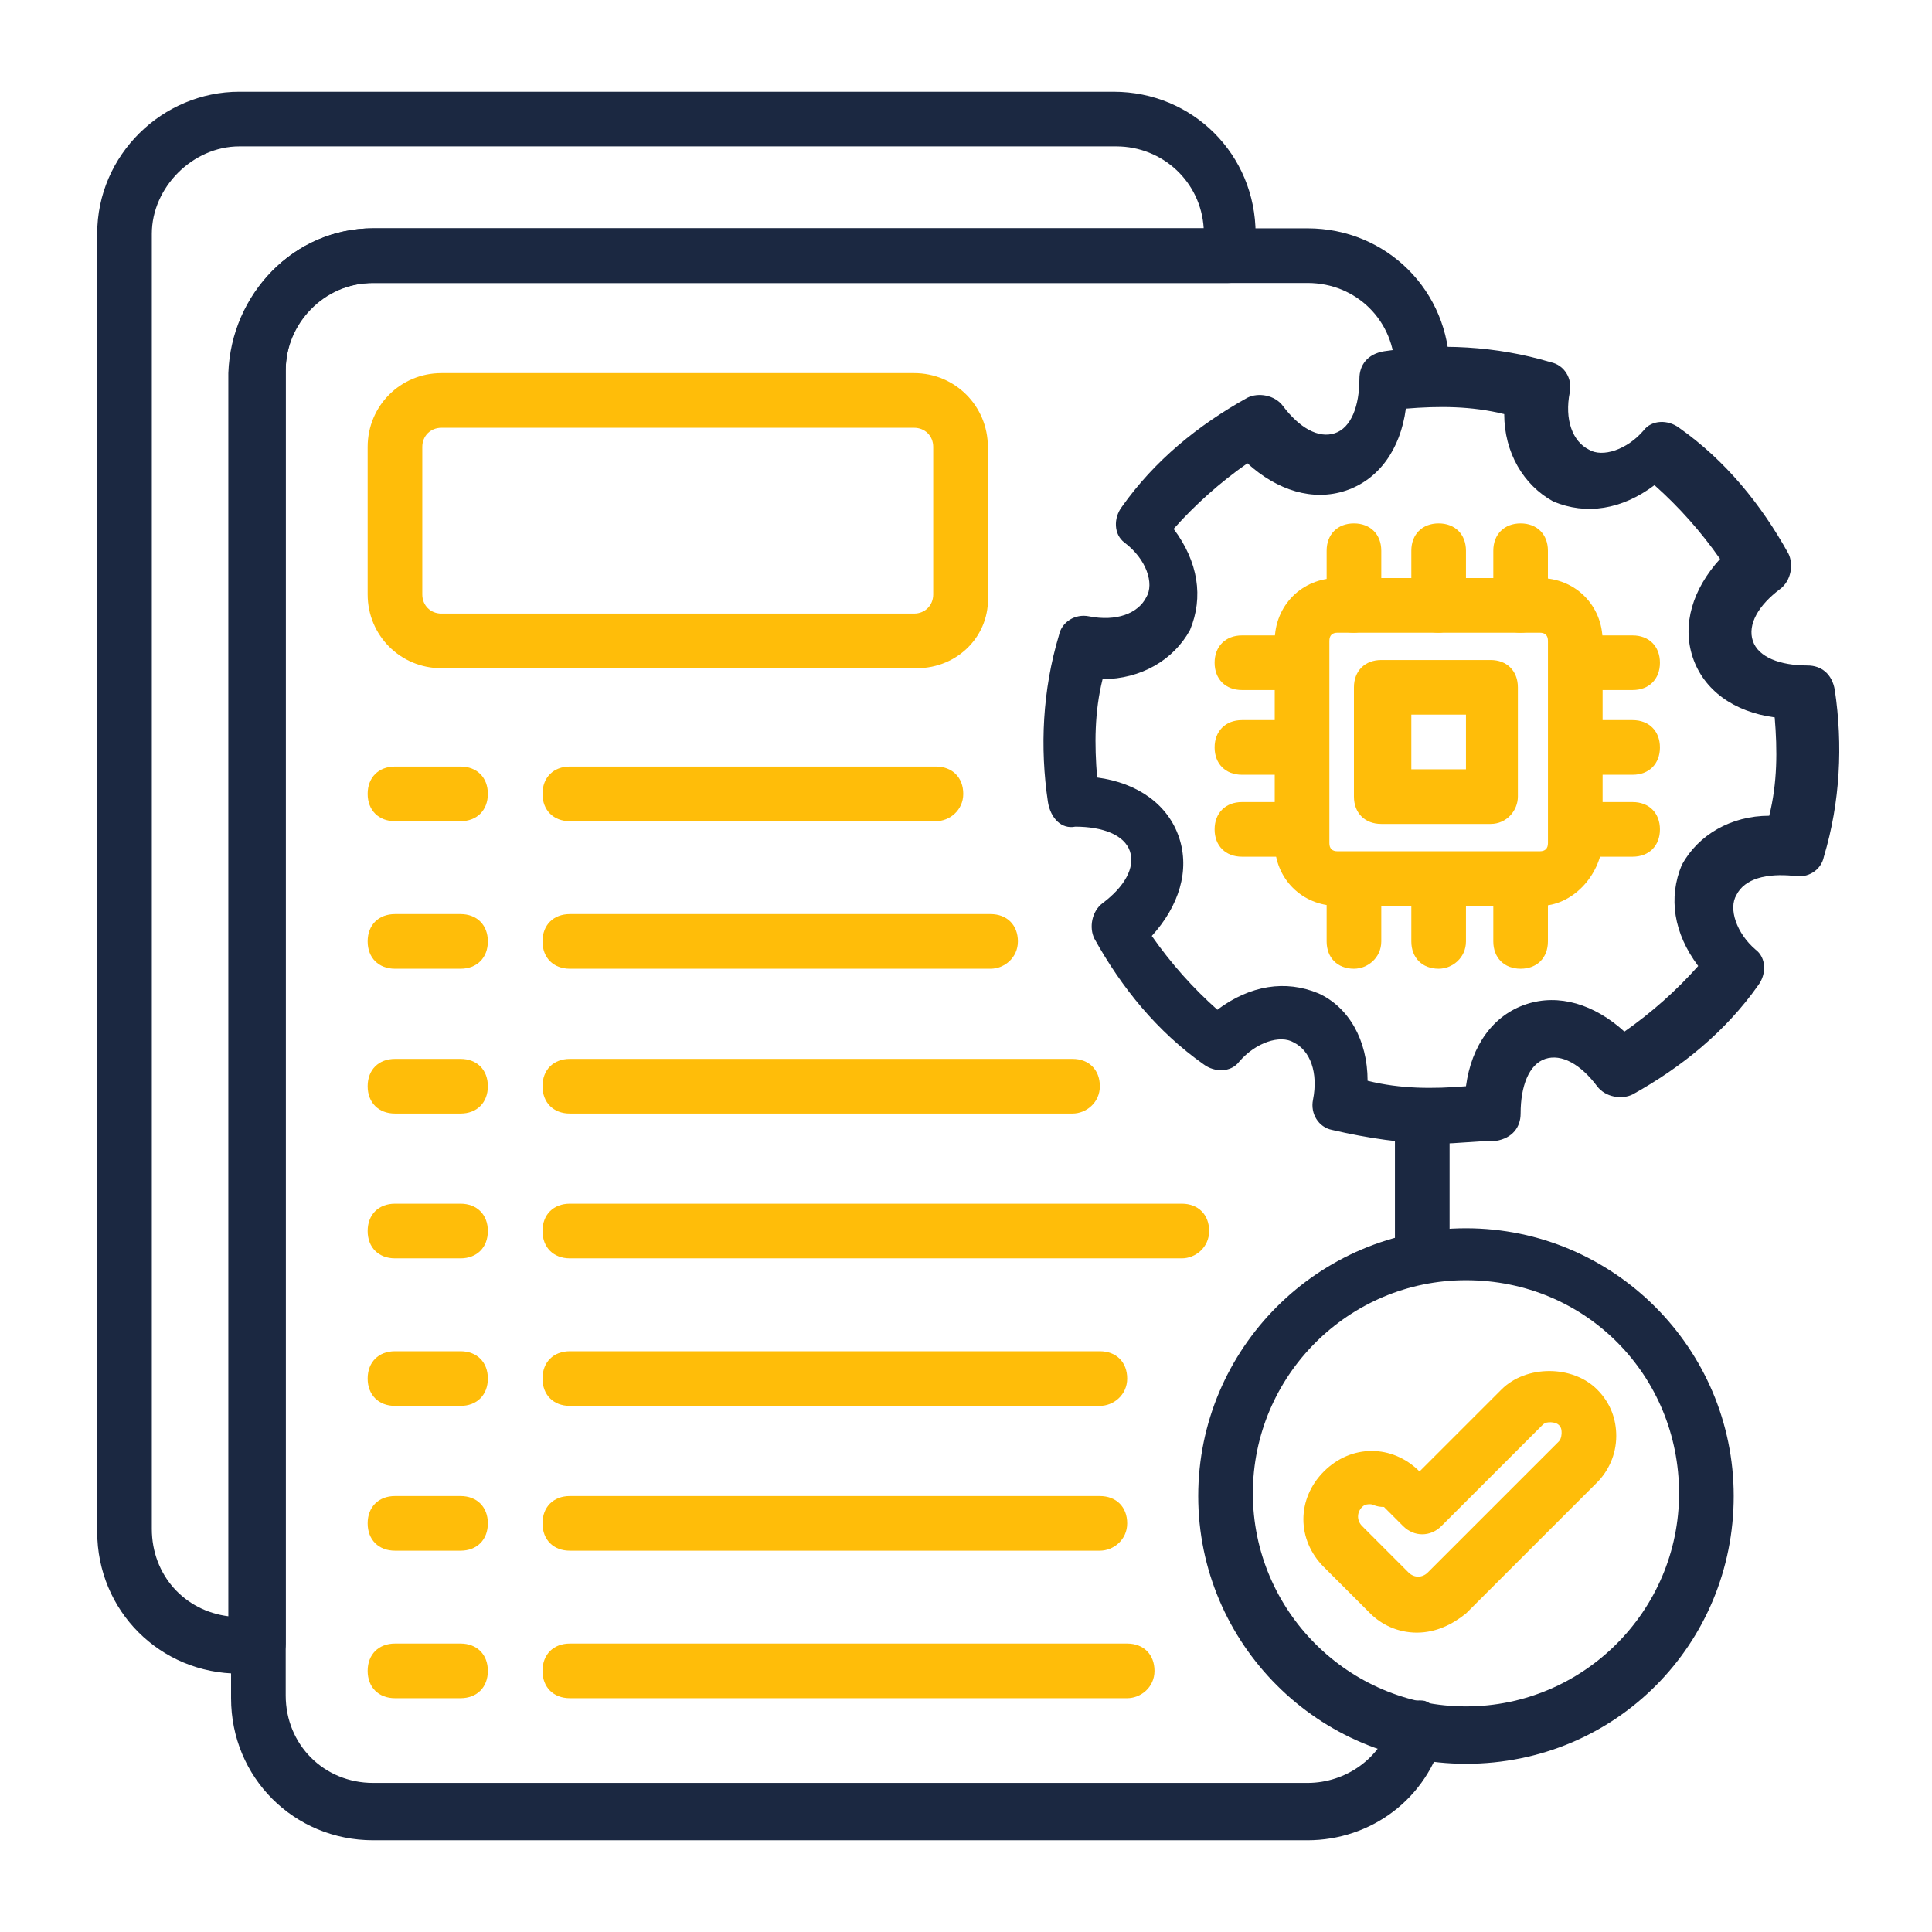
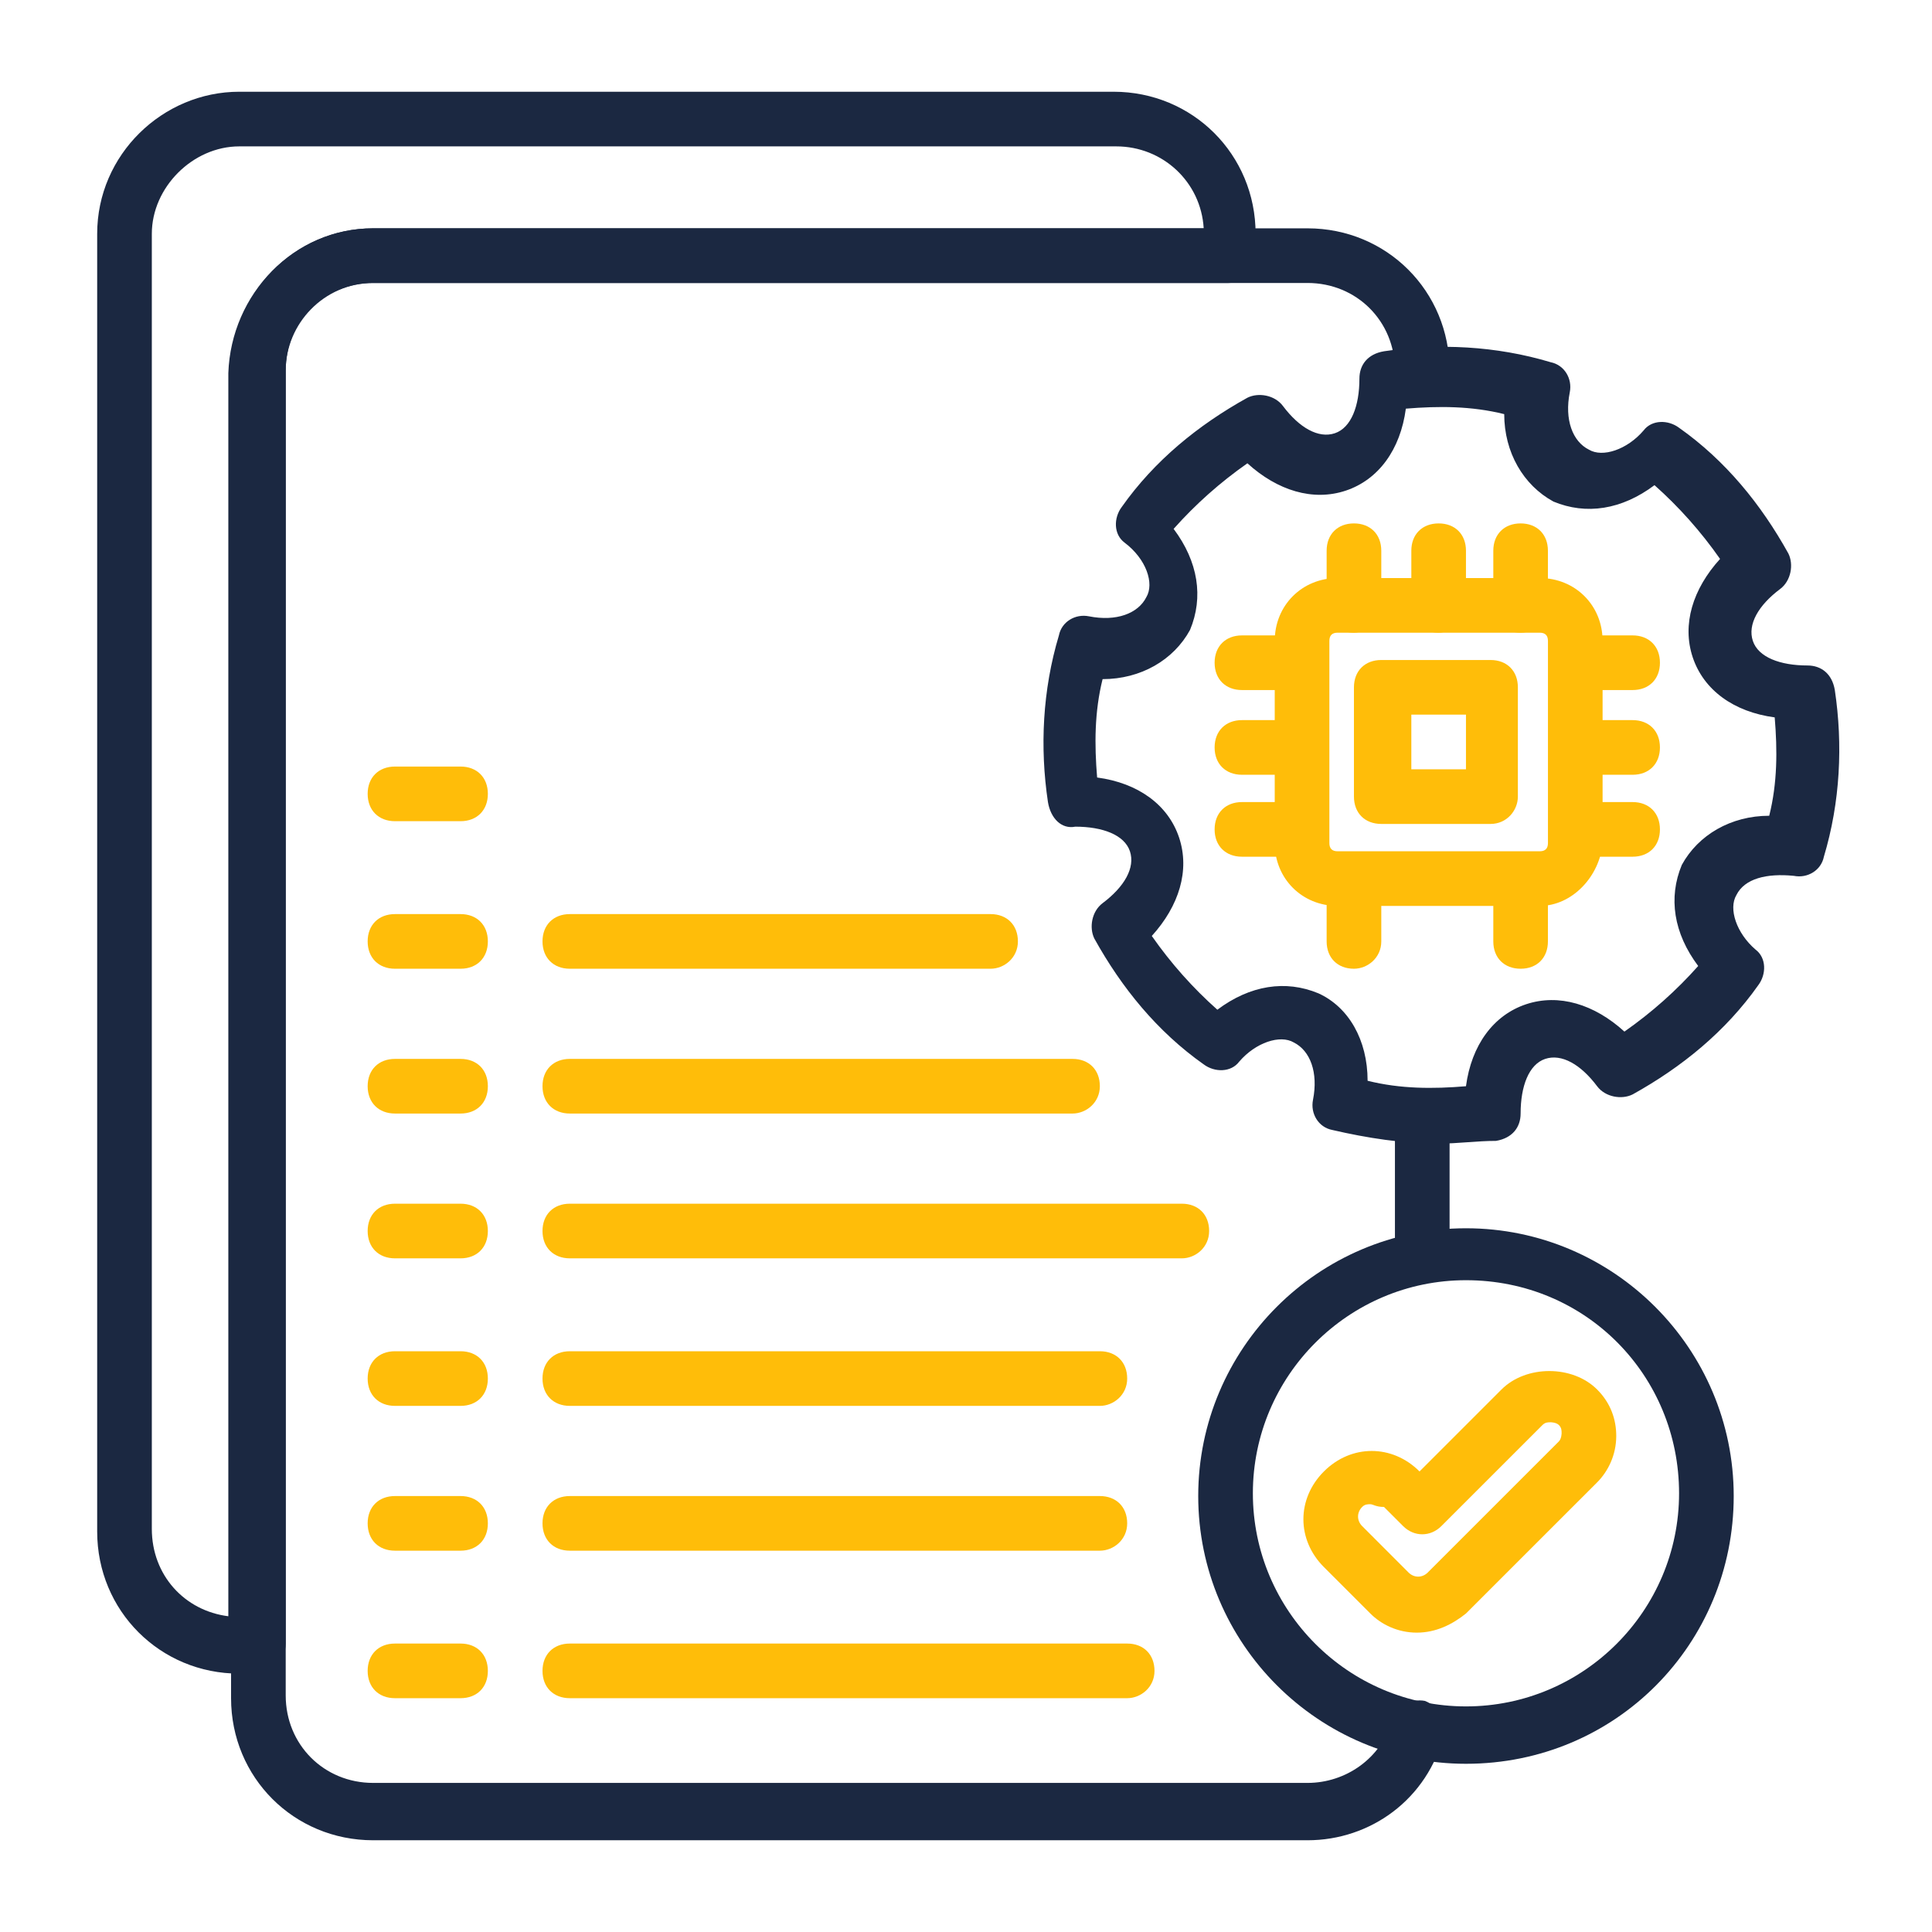
<svg xmlns="http://www.w3.org/2000/svg" width="60" height="60" viewBox="0 0 60 60" fill="none">
  <path d="M40.606 57.151H11.588C9.127 57.151 7.176 55.2 7.176 52.739V11.588C7.176 9.127 9.127 7.091 11.588 7.091H40.606C43.067 7.091 45.018 9.042 45.018 11.503V11.673C45.018 12.182 44.679 12.521 44.17 12.521C43.661 12.521 43.321 12.182 43.321 11.673V11.503C43.321 9.976 42.133 8.788 40.606 8.788H11.588C10.061 8.788 8.873 9.976 8.873 11.503V52.654C8.873 54.182 10.061 55.37 11.588 55.37H40.606C41.794 55.37 42.897 54.606 43.236 53.418C43.406 52.994 43.83 52.739 44.255 52.824C44.679 52.994 44.933 53.418 44.849 53.842C44.339 55.879 42.558 57.151 40.606 57.151ZM44.17 39.842C43.661 39.842 43.321 39.503 43.321 38.994V34.667C43.321 34.157 43.661 33.818 44.17 33.818C44.679 33.818 45.018 34.157 45.018 34.667V38.994C45.018 39.503 44.679 39.842 44.17 39.842Z" fill="#1B2841" />
  <path d="M8.024 51.976H7.43C4.97 51.976 3.018 50.024 3.018 47.564V7.261C3.018 4.8 5.054 2.849 7.43 2.849H34.582C37.042 2.849 38.994 4.8 38.994 7.261V7.94C38.994 8.449 38.654 8.788 38.145 8.788H11.588C10.06 8.788 8.873 10.061 8.873 11.503V51.043C8.873 51.552 8.448 51.976 8.024 51.976ZM7.43 4.546C5.988 4.546 4.715 5.818 4.715 7.261V47.479C4.715 48.921 5.733 50.024 7.091 50.194V11.588C7.176 9.127 9.127 7.091 11.588 7.091H37.382C37.297 5.649 36.109 4.546 34.666 4.546H7.43Z" fill="#1B2841" />
  <path d="M45.527 54.776C40.945 54.776 37.212 51.042 37.212 46.461C37.212 41.879 40.945 38.145 45.527 38.145C50.109 38.145 53.842 41.879 53.842 46.461C53.842 51.042 50.194 54.776 45.527 54.776ZM45.527 39.758C41.879 39.758 38.909 42.727 38.909 46.376C38.909 50.024 41.879 52.994 45.527 52.994C49.175 52.994 52.145 50.024 52.145 46.376C52.145 42.727 49.26 39.758 45.527 39.758Z" fill="#1B2841" />
  <path d="M44 50.703C43.406 50.703 42.897 50.449 42.557 50.109L41.115 48.667C40.266 47.819 40.266 46.546 41.115 45.697C41.963 44.849 43.236 44.849 44.085 45.697L46.63 43.152C47.394 42.388 48.836 42.388 49.6 43.152C50.024 43.576 50.194 44.085 50.194 44.594C50.194 45.188 49.939 45.697 49.6 46.037L45.527 50.109C45.103 50.449 44.594 50.703 44 50.703ZM42.557 46.715C42.472 46.715 42.388 46.715 42.303 46.8C42.133 46.97 42.133 47.225 42.303 47.394L43.745 48.837C43.915 49.006 44.169 49.006 44.339 48.837L48.412 44.764C48.497 44.679 48.497 44.509 48.497 44.509C48.497 44.425 48.497 44.34 48.412 44.255C48.327 44.17 48.157 44.17 48.157 44.17C48.072 44.17 47.988 44.17 47.903 44.255L44.763 47.394C44.424 47.734 43.915 47.734 43.575 47.394L42.981 46.8C42.727 46.8 42.642 46.715 42.557 46.715Z" fill="#FFBD09" />
  <path d="M44.679 35.516C43.575 35.516 42.472 35.346 41.37 35.091C40.945 35.007 40.691 34.582 40.776 34.158C40.945 33.309 40.691 32.631 40.182 32.376C39.757 32.122 38.994 32.376 38.485 32.97C38.23 33.309 37.721 33.309 37.382 33.055C35.939 32.037 34.836 30.679 33.988 29.152C33.818 28.812 33.903 28.303 34.242 28.049C34.921 27.54 35.26 26.946 35.091 26.437C34.921 25.928 34.242 25.673 33.394 25.673C32.969 25.758 32.63 25.419 32.545 24.91C32.291 23.212 32.376 21.431 32.885 19.734C32.969 19.309 33.394 19.055 33.818 19.14C34.666 19.309 35.345 19.055 35.6 18.546C35.854 18.122 35.6 17.358 34.921 16.849C34.582 16.594 34.582 16.085 34.836 15.746C35.854 14.303 37.212 13.2 38.739 12.352C39.079 12.182 39.588 12.267 39.842 12.607C40.351 13.285 40.945 13.625 41.454 13.455C41.963 13.285 42.218 12.607 42.218 11.758C42.218 11.334 42.472 10.994 42.982 10.909C44.679 10.655 46.46 10.74 48.157 11.249C48.582 11.334 48.836 11.758 48.751 12.182C48.582 13.031 48.836 13.71 49.345 13.964C49.77 14.219 50.533 13.964 51.042 13.37C51.297 13.031 51.806 13.031 52.145 13.285C53.588 14.303 54.691 15.661 55.539 17.188C55.709 17.528 55.624 18.037 55.285 18.291C54.606 18.8 54.267 19.394 54.436 19.903C54.606 20.413 55.285 20.667 56.133 20.667C56.557 20.667 56.897 20.922 56.982 21.431C57.236 23.128 57.151 24.91 56.642 26.607C56.557 27.031 56.133 27.285 55.709 27.2C54.86 27.116 54.182 27.285 53.927 27.794C53.672 28.219 53.927 28.982 54.521 29.491C54.86 29.746 54.86 30.255 54.606 30.594C53.588 32.037 52.23 33.14 50.703 33.988C50.363 34.158 49.854 34.073 49.6 33.734C49.091 33.055 48.497 32.716 47.988 32.885C47.479 33.055 47.224 33.734 47.224 34.582C47.224 35.007 46.969 35.346 46.46 35.431C45.867 35.431 45.273 35.516 44.679 35.516ZM42.472 33.564C43.491 33.819 44.509 33.819 45.527 33.734C45.697 32.461 46.376 31.528 47.394 31.188C48.412 30.849 49.515 31.188 50.448 32.037C51.297 31.443 52.06 30.764 52.739 30C51.975 28.982 51.806 27.879 52.23 26.861C52.739 25.928 53.757 25.334 54.945 25.334C55.2 24.316 55.2 23.297 55.115 22.279C53.842 22.11 52.909 21.431 52.569 20.413C52.23 19.394 52.569 18.291 53.418 17.358C52.824 16.509 52.145 15.746 51.382 15.067C50.363 15.831 49.26 16 48.242 15.576C47.309 15.067 46.715 14.049 46.715 12.861C45.697 12.607 44.679 12.607 43.66 12.691C43.491 13.964 42.812 14.897 41.794 15.237C40.776 15.576 39.672 15.237 38.739 14.388C37.891 14.982 37.127 15.661 36.448 16.425C37.212 17.443 37.382 18.546 36.957 19.564C36.448 20.497 35.43 21.091 34.242 21.091C33.988 22.11 33.988 23.128 34.072 24.146C35.345 24.316 36.279 24.994 36.618 26.012C36.957 27.031 36.618 28.134 35.77 29.067C36.363 29.916 37.042 30.679 37.806 31.358C38.824 30.594 39.927 30.425 40.945 30.849C41.879 31.273 42.472 32.291 42.472 33.564Z" fill="#1B2841" />
  <path d="M47.818 28.134H41.539C40.436 28.134 39.588 27.285 39.588 26.183V19.904C39.588 18.801 40.436 17.952 41.539 17.952H47.818C48.921 17.952 49.77 18.801 49.77 19.904V26.183C49.685 27.201 48.836 28.134 47.818 28.134ZM41.539 19.649C41.37 19.649 41.285 19.734 41.285 19.904V26.183C41.285 26.352 41.37 26.437 41.539 26.437H47.818C47.988 26.437 48.073 26.352 48.073 26.183V19.904C48.073 19.734 47.988 19.649 47.818 19.649H41.539Z" fill="#FFBD09" />
  <path d="M46.291 25.588H42.897C42.388 25.588 42.048 25.249 42.048 24.739V21.346C42.048 20.837 42.388 20.497 42.897 20.497H46.291C46.8 20.497 47.139 20.837 47.139 21.346V24.739C47.139 25.164 46.8 25.588 46.291 25.588ZM43.83 23.891H45.527V22.194H43.83V23.891Z" fill="#FFBD09" />
  <path d="M42.048 19.649C41.539 19.649 41.2 19.309 41.2 18.8V17.103C41.2 16.594 41.539 16.255 42.048 16.255C42.557 16.255 42.897 16.594 42.897 17.103V18.8C42.897 19.225 42.472 19.649 42.048 19.649Z" fill="#FFBD09" />
  <path d="M44.679 19.649C44.169 19.649 43.83 19.309 43.83 18.8V17.103C43.83 16.594 44.169 16.255 44.679 16.255C45.188 16.255 45.527 16.594 45.527 17.103V18.8C45.527 19.225 45.103 19.649 44.679 19.649Z" fill="#FFBD09" />
  <path d="M47.224 19.649C46.715 19.649 46.376 19.309 46.376 18.8V17.103C46.376 16.594 46.715 16.255 47.224 16.255C47.733 16.255 48.072 16.594 48.072 17.103V18.8C48.072 19.225 47.733 19.649 47.224 19.649Z" fill="#FFBD09" />
  <path d="M42.048 30.085C41.539 30.085 41.2 29.746 41.2 29.237V27.54C41.2 27.031 41.539 26.691 42.048 26.691C42.557 26.691 42.897 27.031 42.897 27.54V29.237C42.897 29.746 42.472 30.085 42.048 30.085Z" fill="#FFBD09" />
-   <path d="M44.679 30.085C44.169 30.085 43.83 29.746 43.83 29.237V27.54C43.83 27.031 44.169 26.691 44.679 26.691C45.188 26.691 45.527 27.031 45.527 27.54V29.237C45.527 29.746 45.103 30.085 44.679 30.085Z" fill="#FFBD09" />
  <path d="M47.224 30.085C46.715 30.085 46.376 29.746 46.376 29.237V27.54C46.376 27.031 46.715 26.691 47.224 26.691C47.733 26.691 48.072 27.031 48.072 27.54V29.237C48.072 29.746 47.733 30.085 47.224 30.085Z" fill="#FFBD09" />
  <path d="M40.267 26.606H38.57C38.061 26.606 37.721 26.267 37.721 25.758C37.721 25.249 38.061 24.909 38.57 24.909H40.267C40.776 24.909 41.115 25.249 41.115 25.758C41.115 26.267 40.691 26.606 40.267 26.606Z" fill="#FFBD09" />
  <path d="M40.267 24.061H38.57C38.061 24.061 37.721 23.722 37.721 23.213C37.721 22.704 38.061 22.364 38.57 22.364H40.267C40.776 22.364 41.115 22.704 41.115 23.213C41.115 23.722 40.691 24.061 40.267 24.061Z" fill="#FFBD09" />
  <path d="M40.267 21.43H38.57C38.061 21.43 37.721 21.091 37.721 20.582C37.721 20.073 38.061 19.733 38.57 19.733H40.267C40.776 19.733 41.115 20.073 41.115 20.582C41.115 21.091 40.691 21.43 40.267 21.43Z" fill="#FFBD09" />
  <path d="M50.703 26.606H49.006C48.497 26.606 48.157 26.267 48.157 25.758C48.157 25.249 48.497 24.909 49.006 24.909H50.703C51.212 24.909 51.551 25.249 51.551 25.758C51.551 26.267 51.212 26.606 50.703 26.606Z" fill="#FFBD09" />
  <path d="M50.703 24.061H49.006C48.497 24.061 48.157 23.722 48.157 23.213C48.157 22.704 48.497 22.364 49.006 22.364H50.703C51.212 22.364 51.551 22.704 51.551 23.213C51.551 23.722 51.212 24.061 50.703 24.061Z" fill="#FFBD09" />
  <path d="M50.703 21.43H49.006C48.497 21.43 48.157 21.091 48.157 20.582C48.157 20.073 48.497 19.733 49.006 19.733H50.703C51.212 19.733 51.551 20.073 51.551 20.582C51.551 21.091 51.212 21.43 50.703 21.43Z" fill="#FFBD09" />
-   <path d="M28.473 20.752H13.709C12.436 20.752 11.418 19.733 11.418 18.461V13.879C11.418 12.606 12.436 11.588 13.709 11.588H28.388C29.66 11.588 30.679 12.606 30.679 13.879V18.461C30.763 19.733 29.745 20.752 28.473 20.752ZM13.709 13.285C13.37 13.285 13.115 13.539 13.115 13.879V18.461C13.115 18.8 13.37 19.055 13.709 19.055H28.388C28.727 19.055 28.982 18.8 28.982 18.461V13.879C28.982 13.539 28.727 13.285 28.388 13.285H13.709Z" fill="#FFBD09" />
-   <path d="M29.066 25.503H17.697C17.188 25.503 16.848 25.163 16.848 24.654C16.848 24.145 17.188 23.806 17.697 23.806H29.066C29.575 23.806 29.915 24.145 29.915 24.654C29.915 25.163 29.491 25.503 29.066 25.503Z" fill="#FFBD09" />
  <path d="M14.303 25.503H12.267C11.757 25.503 11.418 25.163 11.418 24.654C11.418 24.145 11.757 23.806 12.267 23.806H14.303C14.812 23.806 15.151 24.145 15.151 24.654C15.151 25.163 14.812 25.503 14.303 25.503Z" fill="#FFBD09" />
  <path d="M30.763 30.085H17.697C17.188 30.085 16.848 29.745 16.848 29.236C16.848 28.727 17.188 28.388 17.697 28.388H30.763C31.272 28.388 31.612 28.727 31.612 29.236C31.612 29.745 31.188 30.085 30.763 30.085Z" fill="#FFBD09" />
  <path d="M14.303 30.085H12.267C11.757 30.085 11.418 29.745 11.418 29.236C11.418 28.727 11.757 28.388 12.267 28.388H14.303C14.812 28.388 15.151 28.727 15.151 29.236C15.151 29.745 14.812 30.085 14.303 30.085Z" fill="#FFBD09" />
  <path d="M33.309 34.582H17.697C17.188 34.582 16.848 34.242 16.848 33.733C16.848 33.224 17.188 32.885 17.697 32.885H33.309C33.818 32.885 34.157 33.224 34.157 33.733C34.157 34.242 33.733 34.582 33.309 34.582Z" fill="#FFBD09" />
  <path d="M14.303 34.582H12.267C11.757 34.582 11.418 34.242 11.418 33.733C11.418 33.224 11.757 32.885 12.267 32.885H14.303C14.812 32.885 15.151 33.224 15.151 33.733C15.151 34.242 14.812 34.582 14.303 34.582Z" fill="#FFBD09" />
  <path d="M36.703 39.079H17.697C17.188 39.079 16.848 38.739 16.848 38.23C16.848 37.721 17.188 37.382 17.697 37.382H36.703C37.212 37.382 37.551 37.721 37.551 38.23C37.551 38.739 37.127 39.079 36.703 39.079Z" fill="#FFBD09" />
  <path d="M14.303 39.079H12.267C11.757 39.079 11.418 38.739 11.418 38.23C11.418 37.721 11.757 37.382 12.267 37.382H14.303C14.812 37.382 15.151 37.721 15.151 38.23C15.151 38.739 14.812 39.079 14.303 39.079Z" fill="#FFBD09" />
  <path d="M34.157 43.661H17.697C17.188 43.661 16.848 43.321 16.848 42.812C16.848 42.303 17.188 41.964 17.697 41.964H34.157C34.666 41.964 35.006 42.303 35.006 42.812C35.006 43.321 34.581 43.661 34.157 43.661Z" fill="#FFBD09" />
  <path d="M14.303 43.661H12.267C11.757 43.661 11.418 43.321 11.418 42.812C11.418 42.303 11.757 41.964 12.267 41.964H14.303C14.812 41.964 15.151 42.303 15.151 42.812C15.151 43.321 14.812 43.661 14.303 43.661Z" fill="#FFBD09" />
  <path d="M34.157 48.158H17.697C17.188 48.158 16.848 47.819 16.848 47.309C16.848 46.8 17.188 46.461 17.697 46.461H34.157C34.666 46.461 35.006 46.8 35.006 47.309C35.006 47.819 34.581 48.158 34.157 48.158Z" fill="#FFBD09" />
  <path d="M14.303 48.158H12.267C11.757 48.158 11.418 47.819 11.418 47.309C11.418 46.8 11.757 46.461 12.267 46.461H14.303C14.812 46.461 15.151 46.8 15.151 47.309C15.151 47.819 14.812 48.158 14.303 48.158Z" fill="#FFBD09" />
  <path d="M35.006 52.739H17.697C17.188 52.739 16.848 52.4 16.848 51.891C16.848 51.381 17.188 51.042 17.697 51.042H35.006C35.515 51.042 35.854 51.381 35.854 51.891C35.854 52.4 35.43 52.739 35.006 52.739Z" fill="#FFBD09" />
  <path d="M14.303 52.739H12.267C11.757 52.739 11.418 52.4 11.418 51.891C11.418 51.381 11.757 51.042 12.267 51.042H14.303C14.812 51.042 15.151 51.381 15.151 51.891C15.151 52.4 14.812 52.739 14.303 52.739Z" fill="#FFBD09" />
</svg>